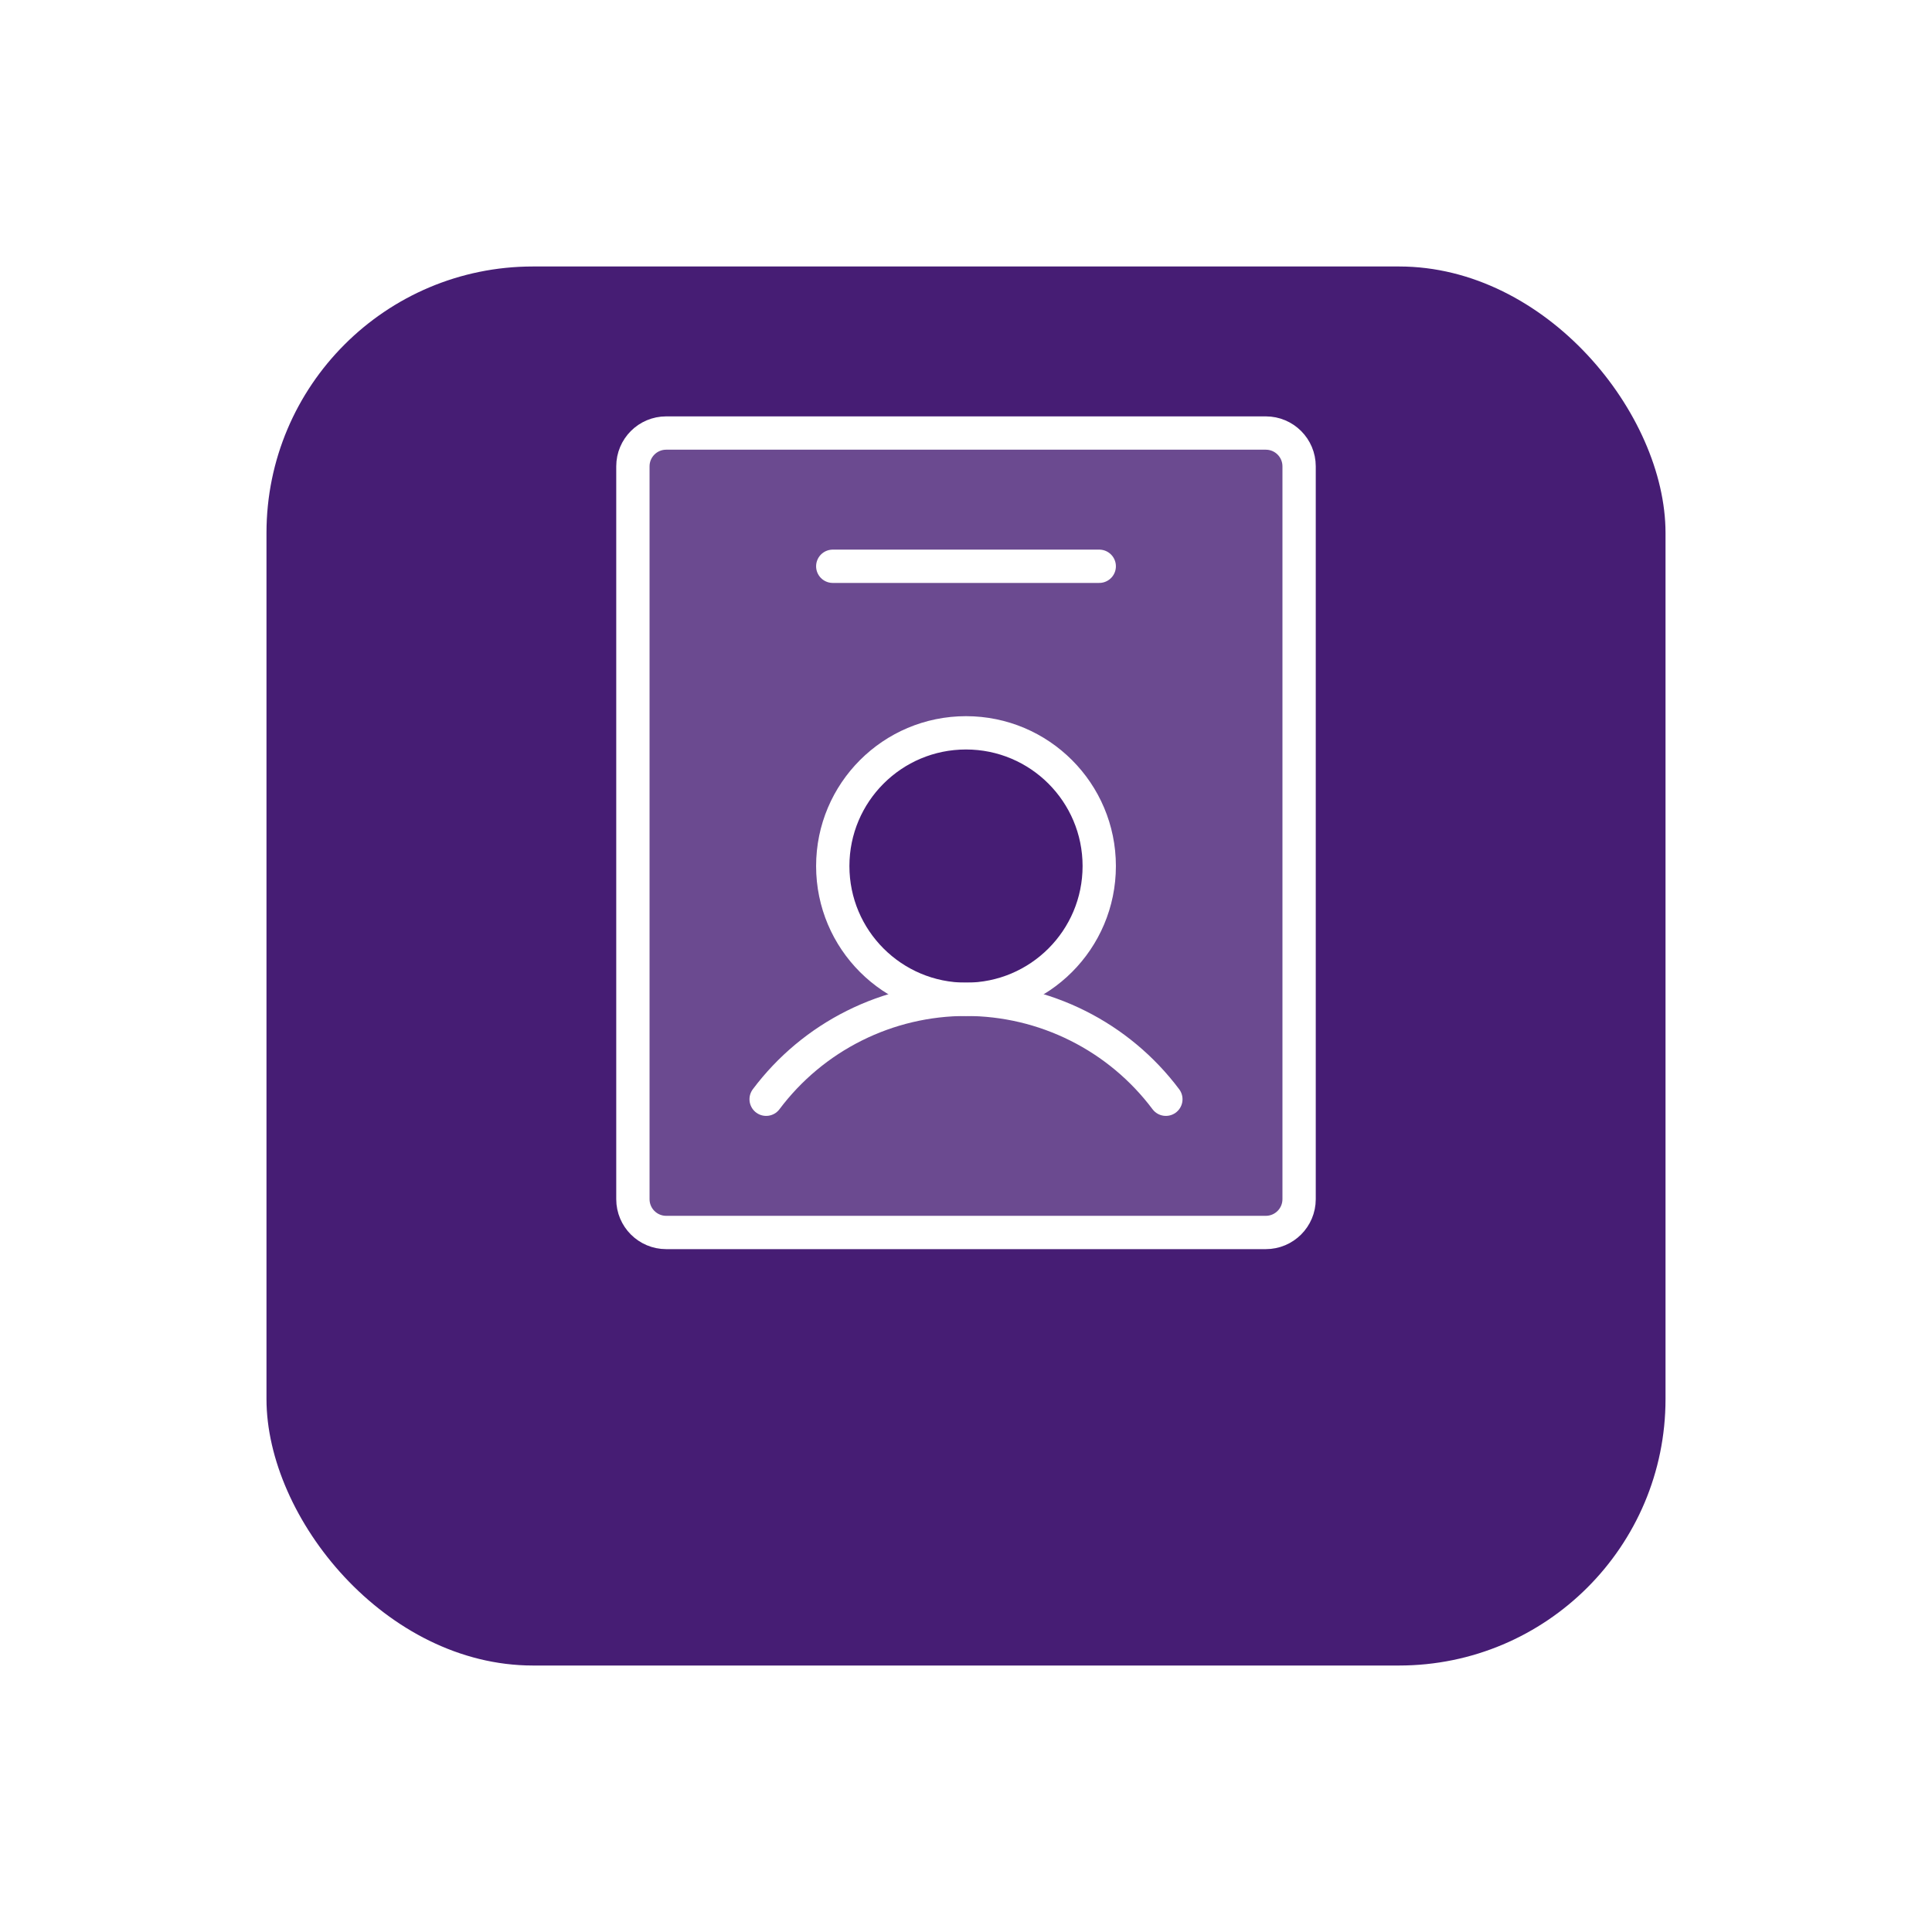
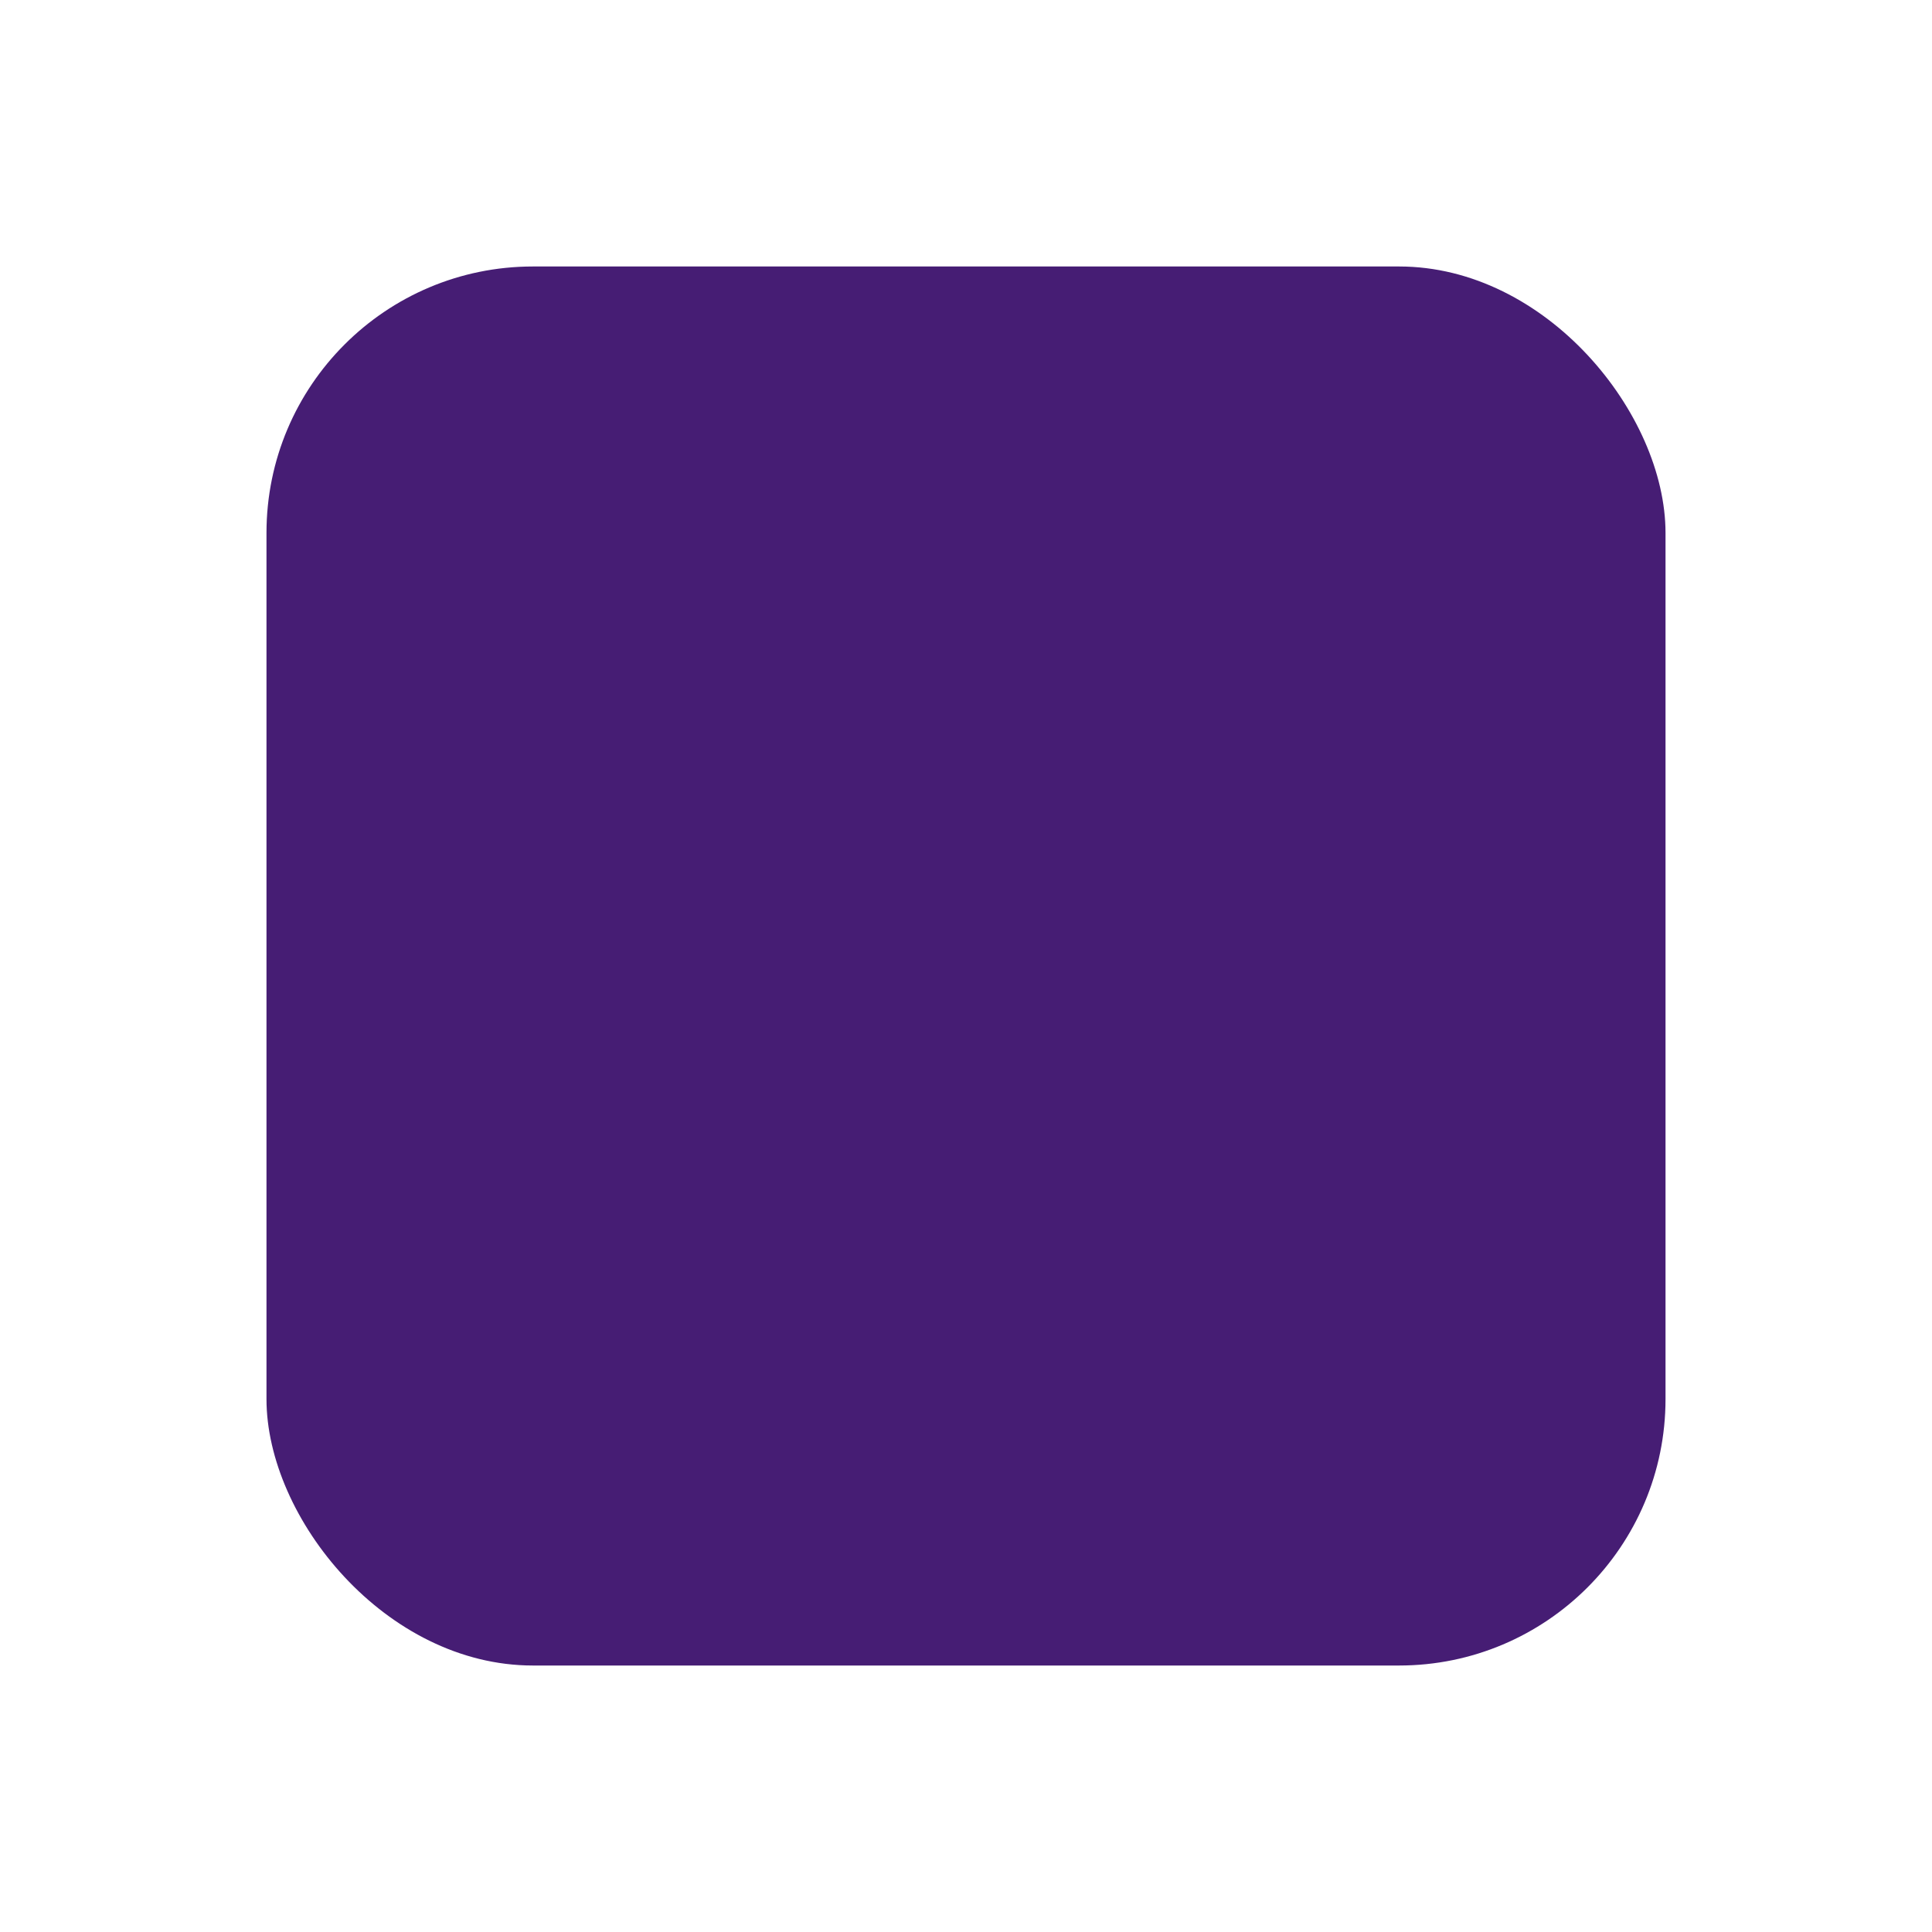
<svg xmlns="http://www.w3.org/2000/svg" width="116" height="116" viewBox="0 0 116 116" fill="none">
  <g filter="url(#filter0_d_9_968)">
    <rect x="16" y="8" width="84" height="84" rx="16" fill="#461D74" />
  </g>
  <g clip-path="url(#clip0_9_968)">
    <path opacity="0.2" d="M76 26H40C39.47 26 38.961 26.211 38.586 26.586C38.211 26.961 38 27.47 38 28V72C38 72.53 38.211 73.039 38.586 73.414C38.961 73.789 39.47 74 40 74H76C76.53 74 77.039 73.789 77.414 73.414C77.789 73.039 78 72.53 78 72V28C78 27.47 77.789 26.961 77.414 26.586C77.039 26.211 76.53 26 76 26ZM58 60C56.418 60 54.871 59.531 53.555 58.652C52.24 57.773 51.215 56.523 50.609 55.062C50.004 53.6 49.845 51.991 50.154 50.439C50.462 48.887 51.224 47.462 52.343 46.343C53.462 45.224 54.887 44.462 56.439 44.154C57.991 43.845 59.6 44.004 61.062 44.609C62.523 45.215 63.773 46.24 64.652 47.555C65.531 48.871 66 50.418 66 52C66 54.122 65.157 56.157 63.657 57.657C62.157 59.157 60.122 60 58 60Z" fill="white" />
    <path d="M58 60C62.418 60 66 56.418 66 52C66 47.582 62.418 44 58 44C53.582 44 50 47.582 50 52C50 56.418 53.582 60 58 60Z" stroke="white" stroke-width="2" stroke-linecap="round" stroke-linejoin="round" />
-     <path d="M46 66C47.397 64.137 49.209 62.625 51.292 61.584C53.375 60.542 55.671 60 58 60C60.329 60 62.625 60.542 64.708 61.584C66.791 62.625 68.603 64.137 70 66" stroke="white" stroke-width="2" stroke-linecap="round" stroke-linejoin="round" />
-     <path d="M78 72V28C78 26.895 77.105 26 76 26L40 26C38.895 26 38 26.895 38 28V72C38 73.105 38.895 74 40 74H76C77.105 74 78 73.105 78 72Z" stroke="white" stroke-width="2" stroke-linecap="round" stroke-linejoin="round" />
    <path d="M50 34H66" stroke="white" stroke-width="2" stroke-linecap="round" stroke-linejoin="round" />
  </g>
  <defs>
    <filter id="filter0_d_9_968" x="0" y="0" width="116" height="116" filterUnits="userSpaceOnUse" color-interpolation-filters="sRGB">
      <feFlood flood-opacity="0" result="BackgroundImageFix" />
      <feColorMatrix in="SourceAlpha" type="matrix" values="0 0 0 0 0 0 0 0 0 0 0 0 0 0 0 0 0 0 127 0" result="hardAlpha" />
      <feOffset dy="8" />
      <feGaussianBlur stdDeviation="8" />
      <feComposite in2="hardAlpha" operator="out" />
      <feColorMatrix type="matrix" values="0 0 0 0 0.145 0 0 0 0 0.388 0 0 0 0 0.922 0 0 0 0.15 0" />
      <feBlend mode="normal" in2="BackgroundImageFix" result="effect1_dropShadow_9_968" />
      <feBlend mode="normal" in="SourceGraphic" in2="effect1_dropShadow_9_968" result="shape" />
    </filter>
    <clipPath id="clip0_9_968">
-       <rect width="64" height="64" fill="white" transform="translate(26 18)" />
-     </clipPath>
+       </clipPath>
  </defs>
</svg>